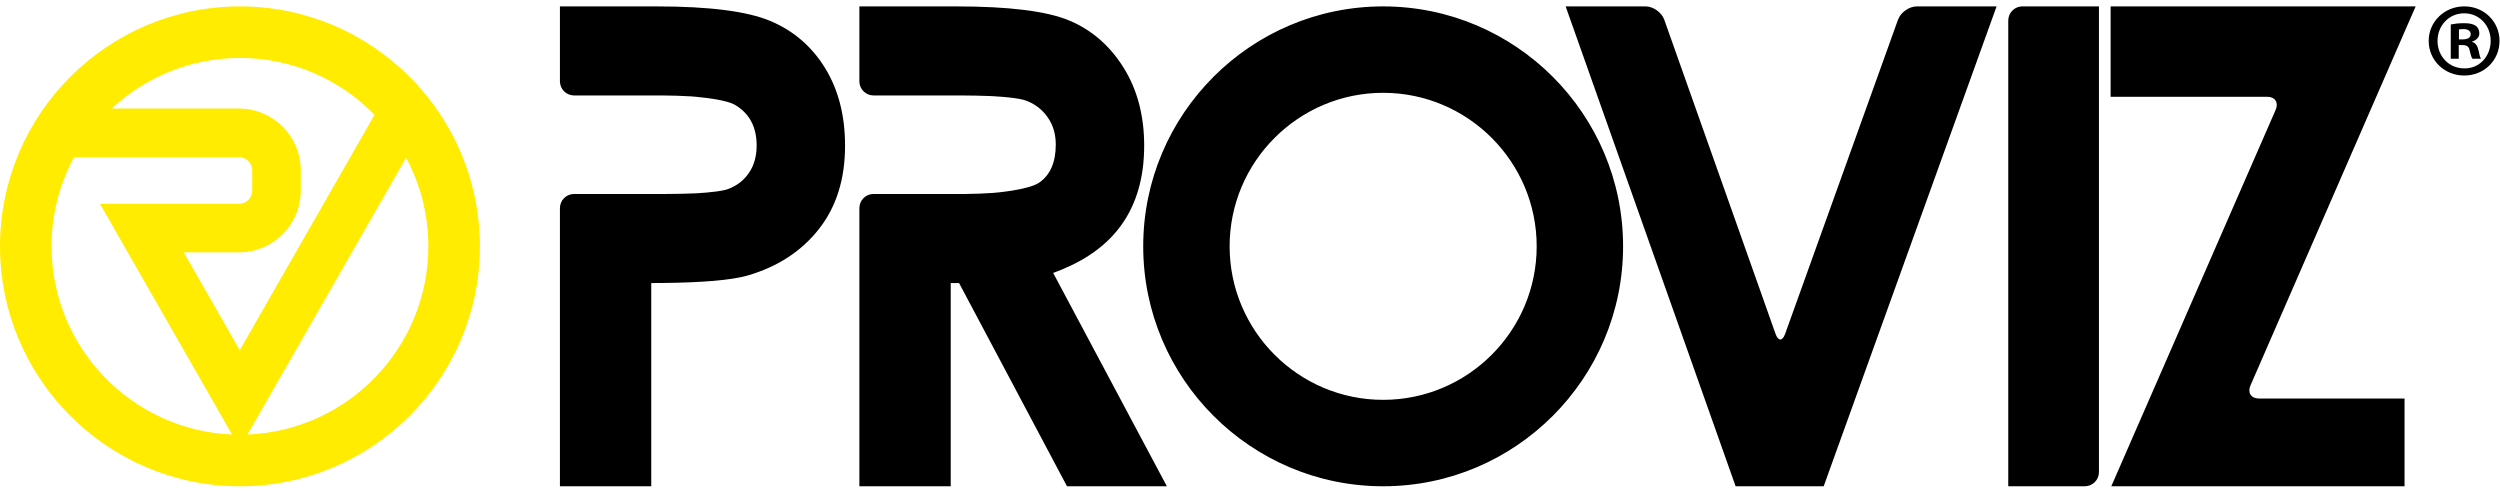
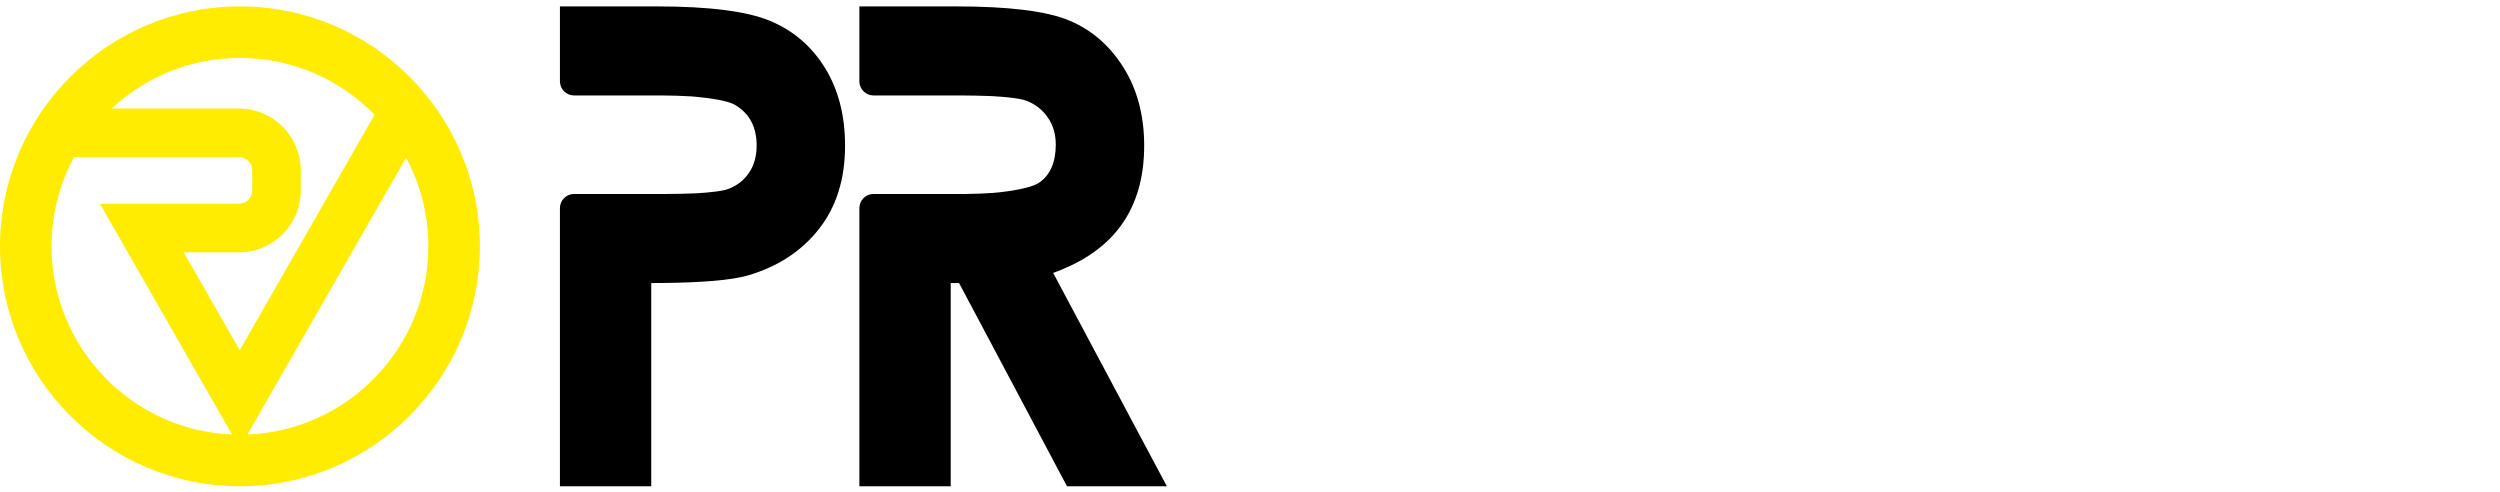
<svg xmlns="http://www.w3.org/2000/svg" width="244" height="48" viewBox="0 0 244 48">
  <g fill="none" fill-rule="evenodd">
    <path fill="#FFEC00" d="M24.15,42.41 L39.637,15.391 C41.019,17.971 41.806,20.917 41.806,24.042 C41.806,33.936 33.949,42.026 24.15,42.41 M5.033,24.042 C5.033,20.894 5.829,17.925 7.23,15.332 L12.608,15.332 L23.324,15.332 C24.038,15.332 24.617,15.91 24.617,16.624 L24.617,18.599 C24.617,19.31 24.038,19.888 23.324,19.888 L15.216,19.888 L9.755,19.888 L12.469,24.629 L22.652,42.41 C12.87,42.003 5.033,33.923 5.033,24.042 M36.56,11.2 L23.4,34.181 L17.93,24.629 L23.324,24.629 C26.65,24.629 29.356,21.926 29.356,18.599 L29.356,16.624 C29.356,13.299 26.65,10.594 23.324,10.594 L10.901,10.594 C14.186,7.533 18.587,5.655 23.419,5.655 C28.564,5.655 33.219,7.782 36.56,11.2 M23.419,0.624 C10.505,0.624 0,11.128 0,24.042 C0,36.957 10.505,47.46 23.419,47.46 C36.332,47.46 46.838,36.957 46.838,24.042 C46.838,11.128 36.332,0.624 23.419,0.624" />
    <g fill="#000" transform="translate(54.234)">
      <path d="M20.937 2.041C18.676 1.097 14.987.626 9.871.626L8.494.626 1.793.626.415.626.415 2.003.415 7.937C.415 8.696 1.035 9.317 1.793 9.317L10.466 9.317C11.225 9.317 12.463 9.358 13.22 9.407 13.22 9.407 16.095 9.6 17.296 10.132 17.375 10.166 17.449 10.204 17.513 10.243 18.913 11.074 19.615 12.395 19.615 14.204 19.615 15.247 19.365 16.138 18.865 16.872 18.367 17.606 17.681 18.135 16.812 18.454 16.754 18.473 16.688 18.496 16.62 18.515 15.632 18.785 13.541 18.874 13.541 18.874 12.785 18.906 11.545 18.932 10.786 18.932L1.793 18.932C1.035 18.932.415 19.551.415 20.31L.415 46.082.415 47.46 1.793 47.46 7.951 47.46 9.328 47.46 9.328 46.082 9.328 29.004 9.328 27.626C9.714 27.626 10.073 27.623 10.438 27.619 14.378 27.578 17.148 27.34 18.722 26.894 21.652 26.044 23.973 24.536 25.68 22.37 27.389 20.207 28.244 17.489 28.244 14.22 28.244 11.27 27.589 8.739 26.285 6.626 24.979 4.513 23.196 2.989 20.937 2.041M59.003 46.243L54.103 37.048 49.203 27.854 48.554 26.638C48.849 26.534 49.129 26.42 49.41 26.305 51.952 25.258 53.895 23.807 55.225 21.943 56.7 19.871 57.438 17.297 57.438 14.22 57.438 11.291 56.77 8.754 55.433 6.612 54.096 4.466 52.333 2.932 50.139 2.008 47.944 1.086 44.261.625 39.087.625L37.709.625 31.019.625 29.641.625 29.641 2.003 29.641 7.937C29.641 8.696 30.261 9.317 31.019 9.317L39.62 9.317C40.381 9.317 41.622 9.342 42.378 9.373 42.378 9.373 44.667 9.467 45.691 9.751 45.763 9.77 45.83 9.791 45.889 9.812 46.777 10.143 47.487 10.685 48.016 11.444 48.546 12.199 48.809 13.087 48.809 14.109 48.809 15.833 48.275 17.068 47.205 17.815 46.136 18.561 42.725 18.826 42.725 18.826 41.968 18.883 40.729 18.932 39.971 18.932L31.019 18.932C30.261 18.932 29.641 19.551 29.641 20.309L29.641 46.082 29.641 47.46 31.019 47.46 37.178 47.46 38.557 47.46 38.557 46.082 38.557 29.004 38.557 27.626 38.964 27.626 39.372 27.626 44.639 37.542 49.905 47.46 51.284 47.46 58.273 47.46 59.651 47.46 59.003 46.243z" />
-       <path d="M80.76 39.024C72.499 39.024 65.777 32.305 65.777 24.042 65.777 15.78 72.499 9.059 80.76 9.059 89.024 9.059 95.746 15.78 95.746 24.042 95.746 32.305 89.024 39.024 80.76 39.024M80.76.625C67.849.625 57.344 11.128 57.344 24.042 57.344 36.957 67.849 47.46 80.76 47.46 93.675 47.46 104.179 36.957 104.179 24.042 104.179 11.128 93.675.625 80.76.625M132.858.623C132.098.623 131.269 1.207 131.013 1.919 131.013 1.919 131.012 1.919 131.012 1.921L119.99 32.6C119.734 33.313 119.318 33.313 119.064 32.598L113.632 17.259 108.198 1.923C107.948 1.207 107.12.623 106.361.623L99.953.623 98.572.623 99.033 1.923 106.868 24.042 115.162 47.46 116.54 47.46 122.381 47.46 123.758 47.46 124.226 46.162 132.195 24.042 140.633.623 139.255.623 132.858.623zM143.151.623C142.392.623 141.772 1.243 141.772 2.002L141.772 46.082 141.772 47.46 143.151 47.46 149.243 47.46C150 47.46 150.623 46.844 150.623 46.082L150.623 2.002 150.623.623 149.243.623 143.151.623zM180.156.623L153.14.623 151.762.623 151.762 2.002 151.762 8.065 151.762 9.445 153.14 9.445 167.05 9.445C167.809 9.445 168.18 10.01 167.877 10.705L160.128 28.453 152.38 46.197 152.38 46.201 151.829 47.46 153.207 47.46 179.072 47.46 180.45 47.46 180.45 46.082 180.45 40.274 180.45 38.895 179.072 38.895 166.234 38.895C165.477 38.895 165.104 38.328 165.406 37.634L173.196 19.758 180.982 1.886 180.982 1.885 181.537.623 180.156.623zM185.76 3.844L186.129 3.844C186.559 3.844 186.908 3.7 186.908 3.352 186.908 3.044 186.683 2.839 186.19 2.839 185.985 2.839 185.842 2.859 185.76 2.88L185.76 3.844zM185.739 5.731L184.96 5.731 184.96 2.387C185.268 2.326 185.698 2.264 186.251 2.264 186.888 2.264 187.175 2.367 187.421 2.531 187.605 2.675 187.749 2.941 187.749 3.249 187.749 3.638 187.462 3.926 187.052 4.049L187.052 4.09C187.38 4.193 187.565 4.459 187.667 4.911 187.77 5.424 187.831 5.628 187.913 5.731L187.072 5.731C186.97 5.608 186.908 5.321 186.806 4.931 186.744 4.562 186.539 4.398 186.109 4.398L185.739 4.398 185.739 5.731zM186.251 1.3C184.775 1.3 183.668 2.511 183.668 3.987 183.668 5.485 184.775 6.675 186.293 6.675 187.77 6.695 188.857 5.485 188.857 3.987 188.857 2.511 187.77 1.3 186.272 1.3L186.251 1.3zM186.293.623C188.221.623 189.719 2.121 189.719 3.987 189.719 5.896 188.221 7.372 186.272 7.372 184.344 7.372 182.806 5.896 182.806 3.987 182.806 2.121 184.344.623 186.272.623L186.293.623z" />
    </g>
  </g>
</svg>